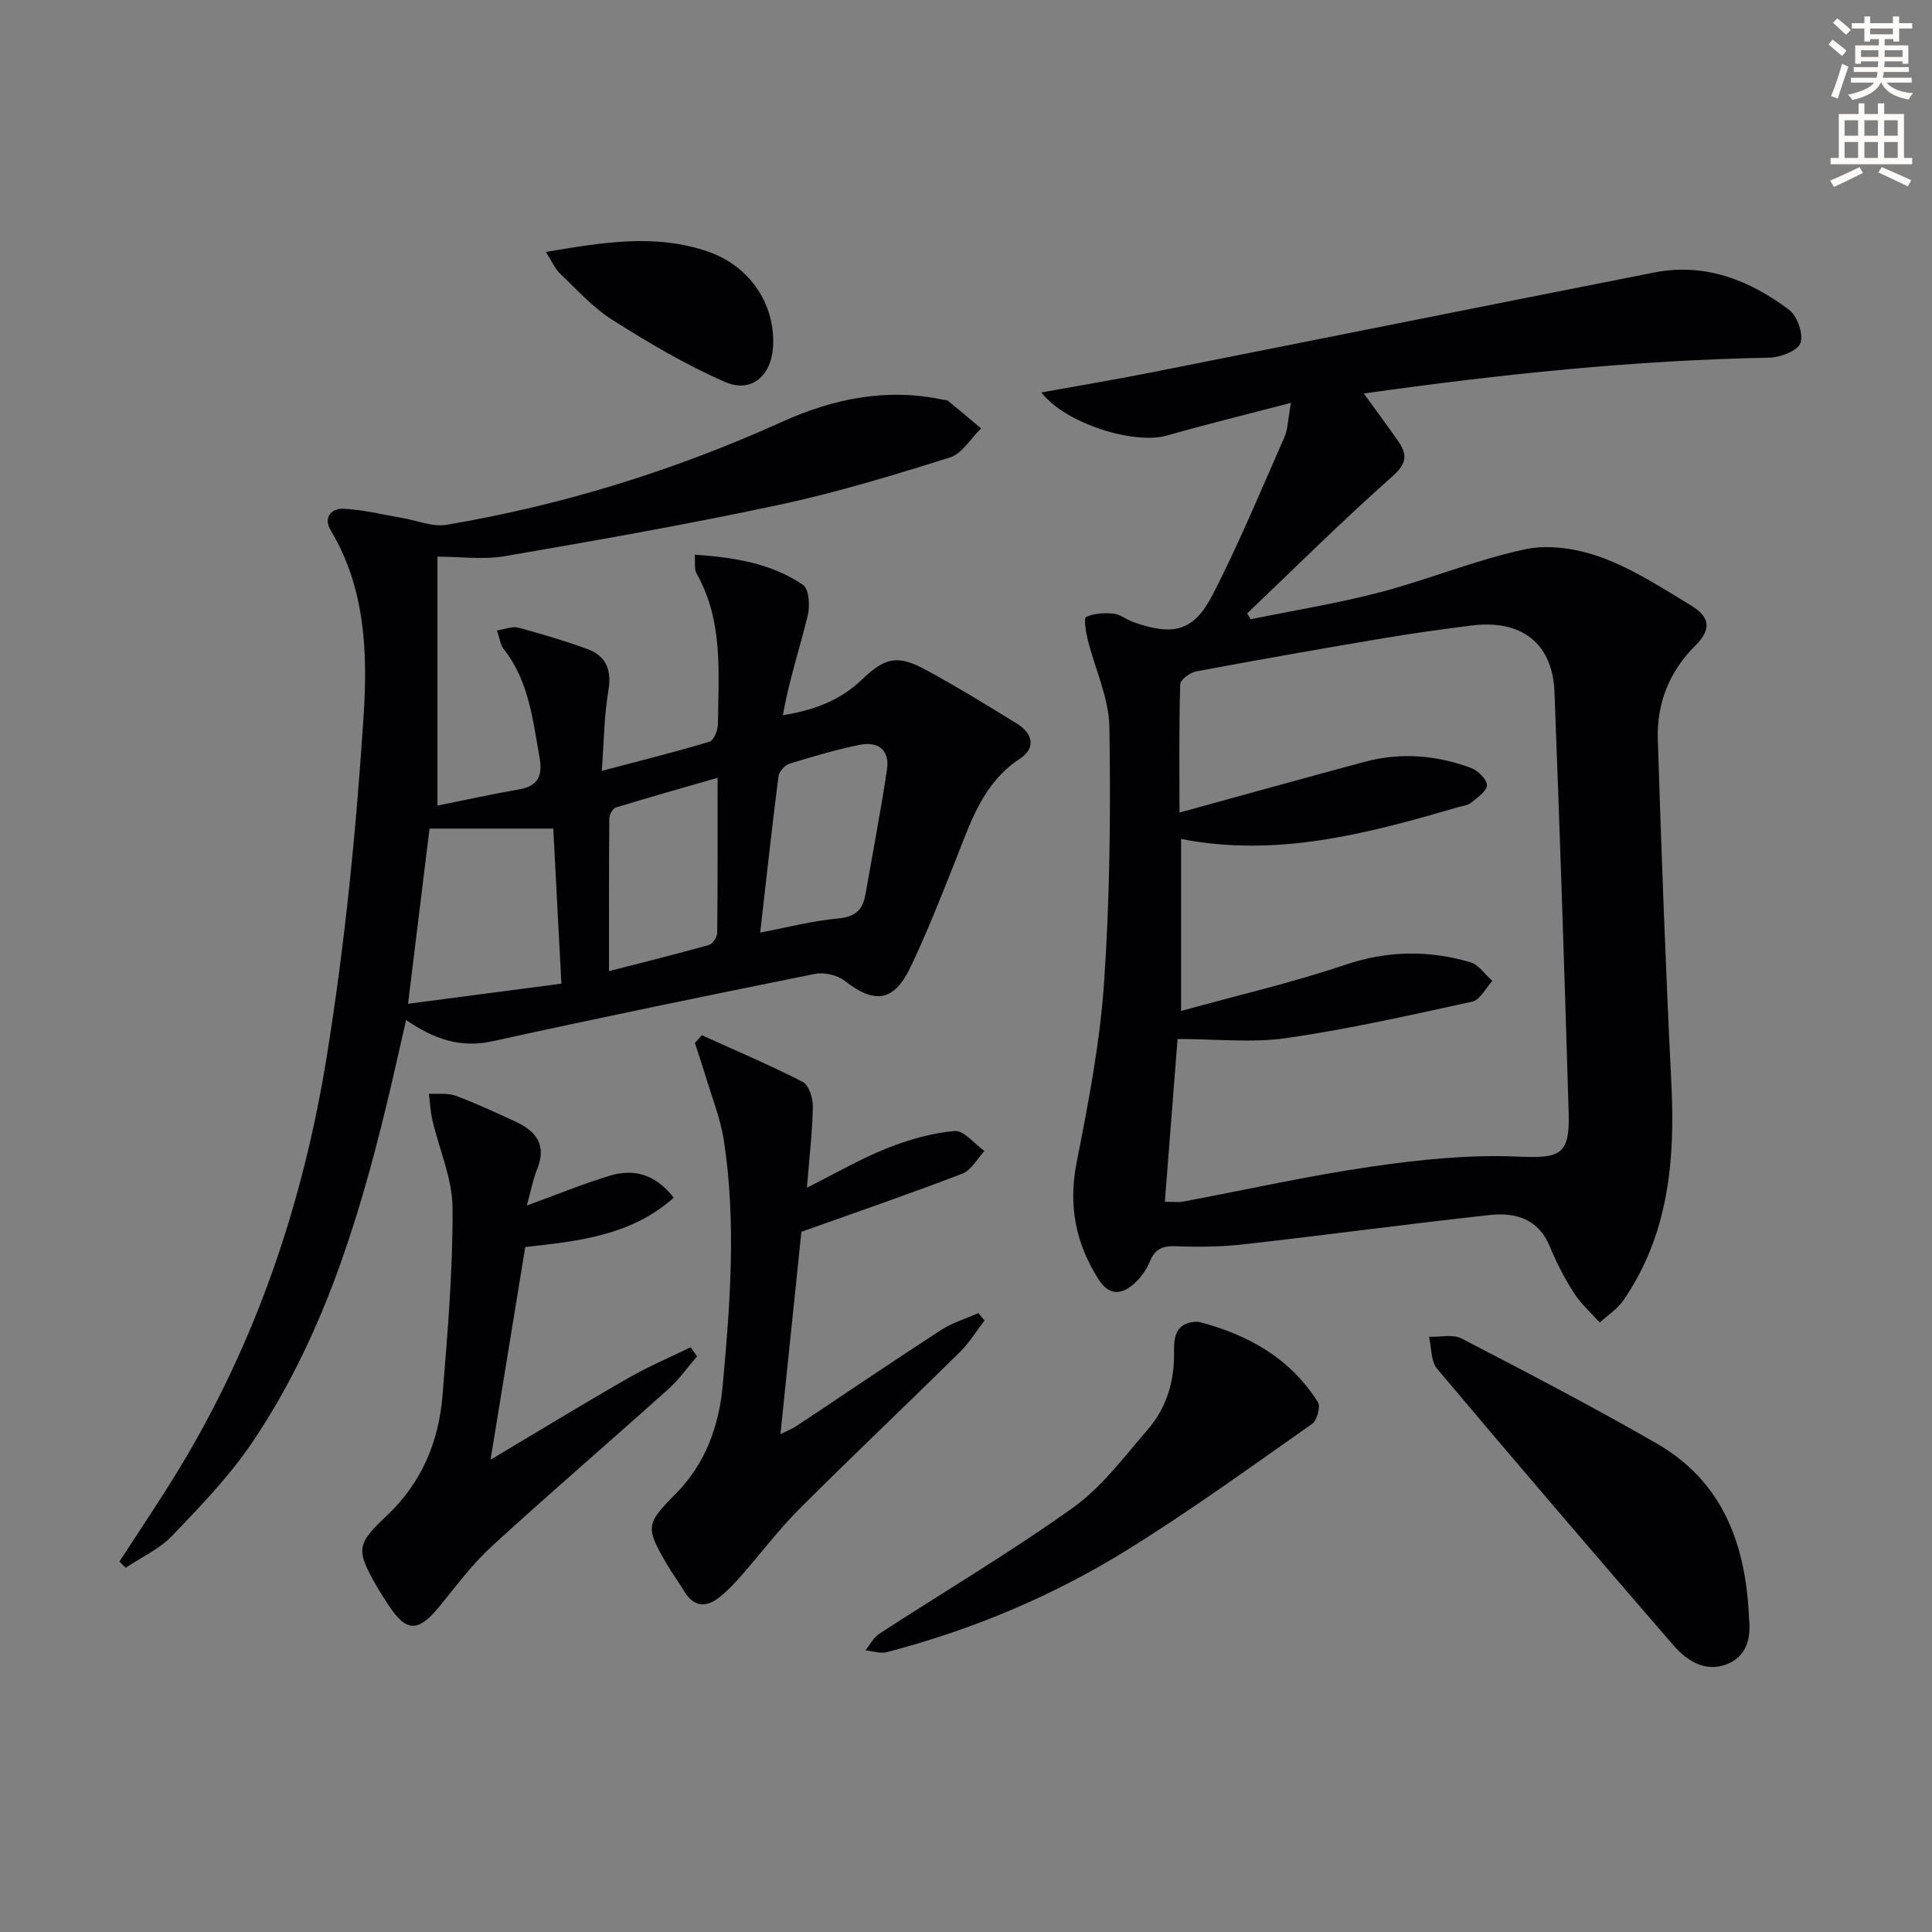
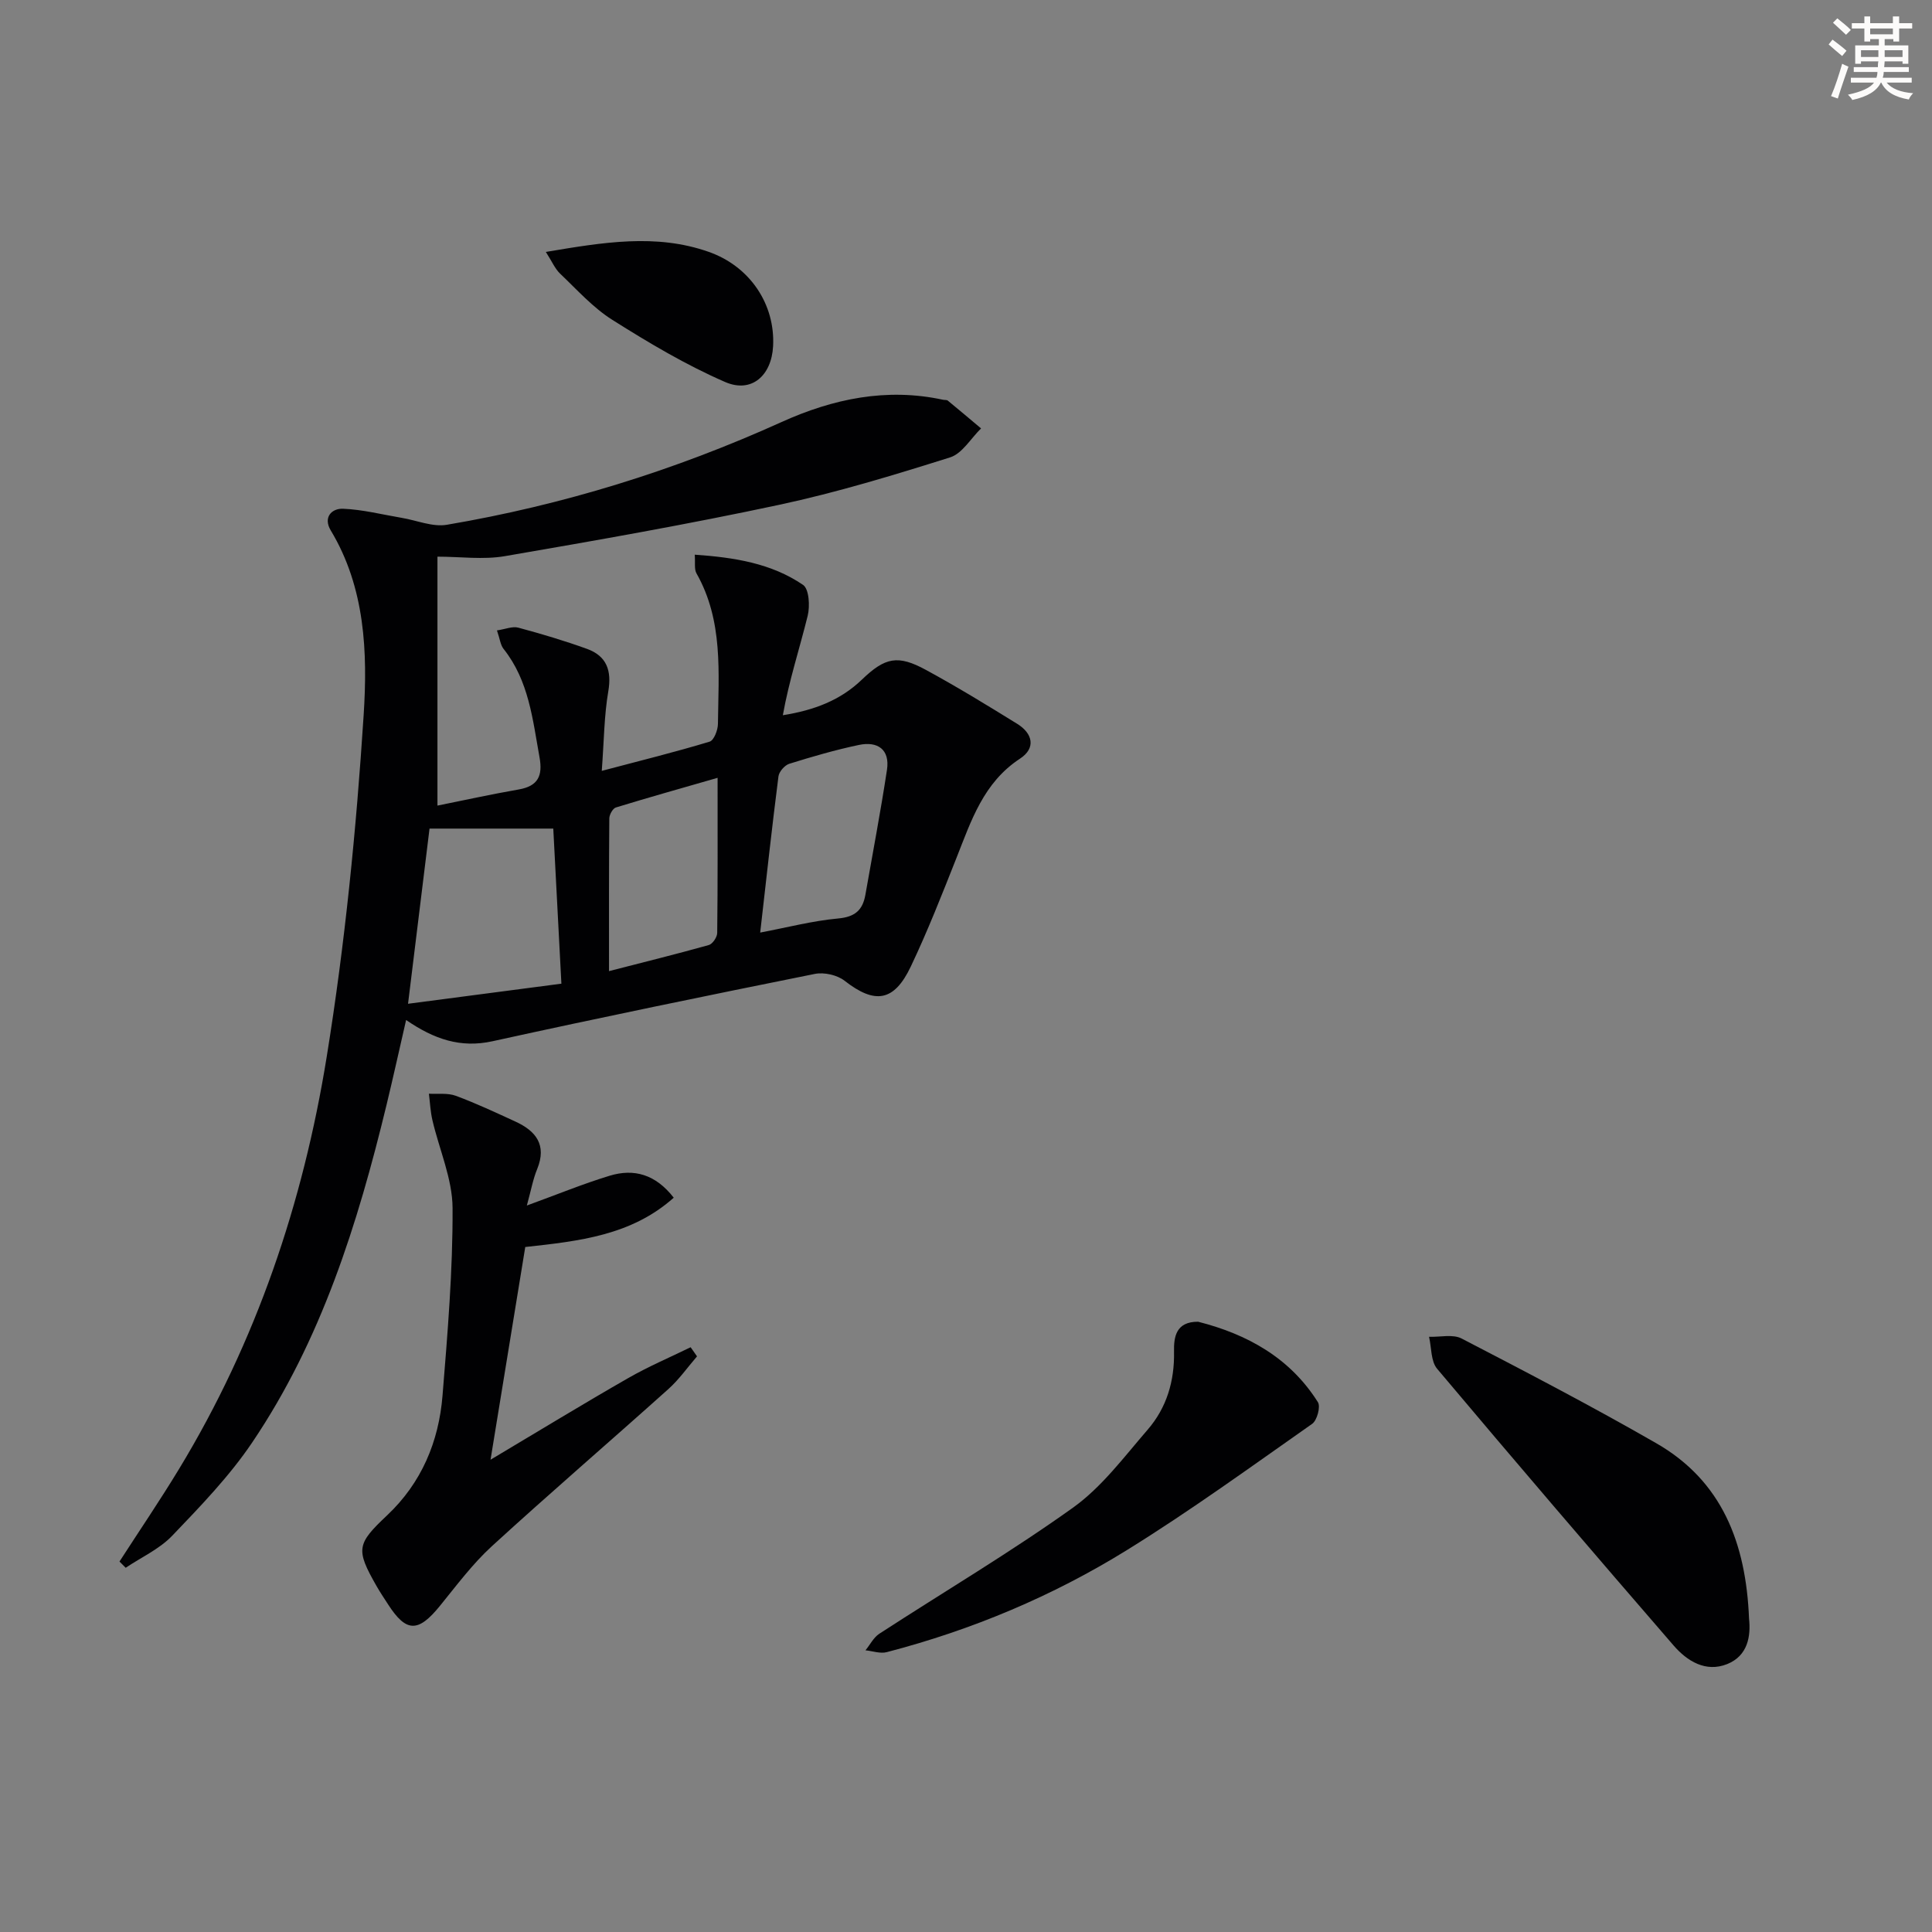
<svg xmlns="http://www.w3.org/2000/svg" enable-background="new 0 0 400 400" viewBox="0 0 400 400">
  <rect x="0" y="0" width="400" height="400" fill="#808080" stroke="none" />
  <path d="m378.6 9.2.8-1c.9.7 1.9 1.4 2.9 2.3l-.9 1.1c-1.1-.9-2-1.7-2.8-2.4zm.5 10.7c.9-2.1 1.6-4.3 2.3-6.7.4.2.8.4 1.3.6-.7 2.1-1.5 4.3-2.2 6.6zm.4-15.2.9-.9c1 .8 2 1.6 2.8 2.4l-1 1c-1-.9-1.9-1.8-2.7-2.5zm12.5-1.3h1.2v1.4h2.7v1.1h-2.7v2.7h-1.2v-.5h-1.8v1.3h4.9v3.8h-1.2v-.5h-3.7c0 .4-.1.9-.1 1.2h5.1v1h-5.2c0 .5-.1.9-.2 1.2h6v1h-5.2c1.1 1.3 2.9 2 5.5 2.2-.4.4-.7.8-.9 1.3-2.9-.5-4.8-1.6-5.7-3.5h-.1c-.8 1.7-2.7 2.9-5.9 3.6-.2-.4-.6-.8-.9-1.1 2.8-.6 4.6-1.4 5.4-2.5h-4.8v-1h5.3c.1-.3.2-.7.2-1.2h-4.9v-1h5c0-.4 0-.8.1-1.2h-3.6v.5h-1.2v-3.8h4.9v-1.3h-1.8v.5h-1.2v-2.7h-2.6v-1.1h2.6v-1.4h1.2v1.4h4.7v-1.4zm-6.7 8.4h3.6c0-.4 0-.9 0-1.4h-3.6zm1.9-4.7h4.7v-1.2h-4.7zm6.7 3.3h-3.7v1.4h3.7z" fill="#fcfbfa" />
-   <path d="m384.7 21.4h1.3v2.2h2.8v-2.2h1.3v2.2h4.1v9.1h1.7v1.3h-16.9v-1.3h1.7v-9.1h4.1v-2.2zm.3 13.2.7 1.2c-1.8.9-3.8 1.9-6 2.9-.2-.4-.5-.8-.8-1.3 2.4-1 4.4-2 6.1-2.8zm-3.1-6.5h2.8v-3.2h-2.8zm0 4.6h2.8v-3.3h-2.8zm4.1-4.6h2.8v-3.2h-2.8zm0 4.6h2.8v-3.3h-2.8zm3.6 1.9c2.1.9 4.1 1.8 6.1 2.7l-.7 1.3c-2.2-1.1-4.2-2-6.1-2.9zm3.3-9.7h-2.8v3.2h2.8zm-2.8 7.8h2.8v-3.3h-2.8z" fill="#fcfbfa" />
  <g fill="#010103">
-     <path d="m267.28 83.41c-9.5 2.48-17.63 4.46-25.67 6.76-6.85 1.96-21.1-2.51-26.01-8.92 7.72-1.4 15.14-2.63 22.52-4.09 34.79-6.89 69.56-13.88 104.36-20.74 10.53-2.07 19.75 1.57 27.95 7.74 1.69 1.27 3 5.03 2.33 6.87-.59 1.61-4.16 2.97-6.45 3.02-27.94.53-55.64 3.42-83.95 7.42 2.56 3.53 4.88 6.66 7.11 9.85 1.97 2.82 1.8 4.67-1.23 7.35-10.3 9.11-20.05 18.83-30.02 28.32.23.41.46.82.69 1.23 9.01-1.85 18.12-3.31 27-5.65 10.08-2.65 19.81-6.73 29.97-8.87 4.97-1.05 10.93-.05 15.81 1.75 6.47 2.39 12.43 6.27 18.39 9.89 4.11 2.5 4.23 5.03.85 8.4-5.38 5.37-7.93 11.96-7.7 19.37.76 23.76 1.63 47.52 2.81 71.26.79 15.94-.58 31.26-9.93 44.85-1.24 1.8-3.25 3.08-4.9 4.6-1.79-2.01-3.88-3.83-5.31-6.07-1.96-3.06-3.65-6.35-5.05-9.72-2.42-5.83-7.25-7.05-12.58-6.46-16.99 1.87-33.93 4.15-50.92 6.07-4.61.52-9.31.56-13.95.38-2.74-.11-4.3.6-5.35 3.18-.67 1.65-1.81 3.25-3.12 4.46-2.61 2.42-5.27 2.68-7.45-.73-4.77-7.46-6.34-15.31-4.58-24.23 2.43-12.33 4.84-24.78 5.69-37.29 1.2-17.58 1.38-35.27 1.1-52.89-.1-6.04-2.99-12.03-4.48-18.07-.39-1.58-.87-4.46-.34-4.71 1.65-.78 3.79-.88 5.68-.69 1.41.14 2.7 1.25 4.1 1.75 8.3 2.94 12.54 1.92 16.47-5.76 5.42-10.58 9.99-21.6 14.79-32.49.72-1.59.71-3.49 1.37-7.14zm-26.11 165.4c1.72 0 2.74.16 3.7-.02 13.05-2.44 26.03-5.37 39.16-7.27 9.98-1.44 20.18-2.5 30.21-2.06 8.6.38 10.79-.21 10.54-8.89-.86-29.1-1.82-58.19-2.94-87.28-.39-10.12-6.82-15.1-17.2-13.78-6.09.77-12.18 1.61-18.23 2.63-12.93 2.18-25.84 4.44-38.73 6.86-1.28.24-3.3 1.72-3.33 2.67-.26 8.57-.15 17.15-.15 26.56 13.37-3.67 25.81-7.13 38.27-10.49 7.45-2.01 14.85-1.42 22.02 1.23 1.45.53 3.31 2.31 3.36 3.57.05 1.19-1.95 2.59-3.26 3.64-.72.59-1.85.68-2.81.96-18.67 5.47-37.41 10.43-57.25 6.56v35.61c11.78-3.26 23.08-5.88 34.02-9.57 8.75-2.96 17.24-3.03 25.85-.53 1.75.51 3.06 2.54 4.57 3.88-1.37 1.48-2.53 3.92-4.14 4.28-12.76 2.8-25.55 5.68-38.46 7.55-7.12 1.03-14.52.19-22.57.19-.83 10.68-1.71 22-2.63 33.7z" />
    <path d="m24.74 323.3c4.12-6.39 8.4-12.68 12.34-19.18 15.99-26.35 25.69-55.14 30.56-85.32 3.78-23.39 6.13-47.09 7.65-70.75.83-12.93.34-26.35-6.81-38.23-1.62-2.69.17-4.58 2.54-4.49 4.06.16 8.09 1.2 12.13 1.88 3.13.52 6.41 1.94 9.36 1.44 24.01-4.07 47.1-11.23 69.3-21.27 10.66-4.82 21.75-7.15 33.46-4.61.33.07.75-.01.97.18 2.31 1.89 4.59 3.83 6.88 5.75-2.12 2.06-3.9 5.21-6.42 6-11.69 3.68-23.47 7.27-35.44 9.83-18.8 4.02-37.75 7.35-56.7 10.61-4.51.78-9.26.11-13.99.11v51.54c5.61-1.13 11.2-2.36 16.83-3.34 4.03-.7 4.99-2.86 4.3-6.67-1.42-7.84-2.2-15.84-7.44-22.43-.66-.83-.77-2.11-1.37-3.83 1.73-.25 3.21-.9 4.42-.57 4.8 1.29 9.57 2.71 14.24 4.4 4.04 1.47 5.13 4.46 4.39 8.79-.86 5.01-.88 10.17-1.35 16.46 8.13-2.15 15.29-3.92 22.33-6.05.89-.27 1.71-2.39 1.72-3.67.12-10.6 1.13-21.35-4.44-31.17-.5-.88-.23-2.2-.36-3.87 8.18.57 15.85 1.77 22.43 6.26 1.24.85 1.45 4.39.95 6.4-1.67 6.78-3.87 13.44-5.14 20.58 6.56-1.05 11.93-3.12 16.34-7.35 4.84-4.65 7.45-5.21 13.31-2.02 6.42 3.49 12.66 7.31 18.87 11.15 3.25 2.01 3.9 5.04.58 7.21-7.57 4.96-10.1 12.84-13.16 20.57-2.99 7.55-5.96 15.13-9.44 22.45-3.48 7.34-7.46 7.85-13.71 2.97-1.53-1.2-4.26-1.81-6.18-1.42-22.28 4.48-44.54 9.06-66.73 13.94-6.62 1.45-12.08-.42-17.88-4.4-1.41 6.13-2.67 11.86-4.05 17.57-5.97 24.64-13.5 48.73-27.85 69.95-4.71 6.97-10.68 13.15-16.52 19.25-2.64 2.76-6.39 4.46-9.64 6.64-.4-.41-.84-.85-1.28-1.29zm59.74-115.48c10.74-1.41 21.28-2.79 31.75-4.16-.62-11.9-1.17-22.41-1.68-32.11-8.84 0-17.37 0-25.62 0-1.4 11.45-2.83 23.1-4.45 36.27zm72.91-14.74c5.52-1.04 10.79-2.43 16.14-2.92 3.51-.32 5.08-1.74 5.64-4.91 1.51-8.63 3.16-17.23 4.47-25.88.63-4.2-1.94-5.95-5.8-5.14-4.87 1.02-9.67 2.42-14.42 3.9-.96.3-2.13 1.64-2.25 2.62-1.34 10.5-2.49 21.01-3.78 32.33zm-31.3 7.98c7.25-1.87 13.99-3.53 20.66-5.4.78-.22 1.73-1.63 1.74-2.5.12-10.29.08-20.58.08-32.12-7.53 2.17-14.32 4.07-21.06 6.14-.64.2-1.35 1.48-1.36 2.26-.09 10.44-.06 20.87-.06 31.62z" />
-     <path d="m145.3 214.33c7 3.17 14.09 6.17 20.92 9.68 1.26.65 2.09 3.35 2.07 5.09-.08 5.11-.7 10.21-1.23 16.8 6.07-3.04 11.14-6 16.54-8.15 4.47-1.78 9.28-3.16 14.04-3.59 1.92-.17 4.11 2.67 6.18 4.14-1.5 1.6-2.7 3.97-4.54 4.68-10.78 4.14-21.71 7.89-33.36 12.05-1.32 12.76-2.8 27.06-4.34 41.9 1.18-.6 2.31-1.02 3.29-1.67 9.98-6.62 19.89-13.36 29.94-19.88 2.36-1.53 5.16-2.36 7.76-3.52.42.51.84 1.03 1.26 1.54-1.69 2.2-3.16 4.63-5.12 6.56-11.03 10.87-22.28 21.53-33.23 32.47-4.22 4.22-7.84 9.05-11.79 13.55-1.42 1.62-2.9 3.23-4.57 4.58-2.79 2.27-5.42 2.31-7.48-1.13-1.11-1.85-2.41-3.59-3.5-5.45-4.54-7.79-4.46-8.43 1.75-14.69 6.17-6.21 8.97-14.07 9.74-22.43 1.55-16.86 2.82-33.8.25-50.67-.72-4.69-2.56-9.2-3.92-13.79-.65-2.16-1.39-4.3-2.09-6.45.48-.53.95-1.07 1.43-1.62z" />
    <path d="m109.08 249.59c6.32-2.3 11.65-4.5 17.15-6.17 5.03-1.53 9.5-.29 13.26 4.55-8.76 7.82-19.6 8.99-30.74 10.21-2.32 14.2-4.63 28.35-7.19 44.04 10.28-6.12 19.31-11.64 28.5-16.9 4.16-2.39 8.61-4.28 12.93-6.39l1.32 1.89c-1.96 2.27-3.71 4.78-5.93 6.77-12.14 10.89-24.52 21.53-36.55 32.54-4.02 3.68-7.33 8.15-10.79 12.4-4.47 5.49-6.94 5.47-10.7-.37-.81-1.26-1.65-2.5-2.39-3.8-4.34-7.6-4.09-8.7 2.2-14.63 7.12-6.71 10.7-15.25 11.47-24.79 1.05-12.92 2.14-25.88 2.08-38.82-.03-6.07-2.76-12.11-4.17-18.19-.42-1.79-.5-3.66-.73-5.49 1.86.11 3.88-.19 5.56.43 4.19 1.55 8.26 3.46 12.33 5.33 4.26 1.95 6.55 4.82 4.54 9.81-.86 2.06-1.26 4.33-2.15 7.58z" />
    <path d="m362.12 335.11c.38 3.56-.19 7.69-4.55 9.43-4.43 1.76-8.27-.63-11.07-3.86-16.44-18.99-32.78-38.07-48.96-57.29-1.32-1.57-1.15-4.39-1.67-6.62 2.27.08 4.93-.59 6.75.36 13.54 7.02 27.08 14.08 40.3 21.68 13.58 7.8 18.57 20.62 19.2 36.3z" />
    <path d="m248.06 273.65c10.08 2.56 18.98 7.41 24.8 16.66.59.93-.18 3.77-1.19 4.48-12.64 8.87-25.17 17.97-38.29 26.1-15.44 9.57-32.15 16.58-49.79 21.17-1.34.35-2.92-.23-4.4-.38.94-1.16 1.67-2.65 2.86-3.43 13.37-8.69 27.12-16.83 40.08-26.09 5.97-4.26 10.59-10.51 15.48-16.16 3.93-4.54 5.58-10.06 5.46-16.17-.06-2.99.37-6.21 4.99-6.18z" />
    <path d="m113.01 52.16c11.86-1.99 22.81-3.85 33.71-.02 8.6 3.02 13.8 10.91 13.34 19.55-.32 6.07-4.46 9.78-9.93 7.4-8.12-3.53-15.83-8.12-23.34-12.86-4.02-2.53-7.32-6.24-10.81-9.56-1.08-1.02-1.7-2.54-2.97-4.51z" />
  </g>
</svg>